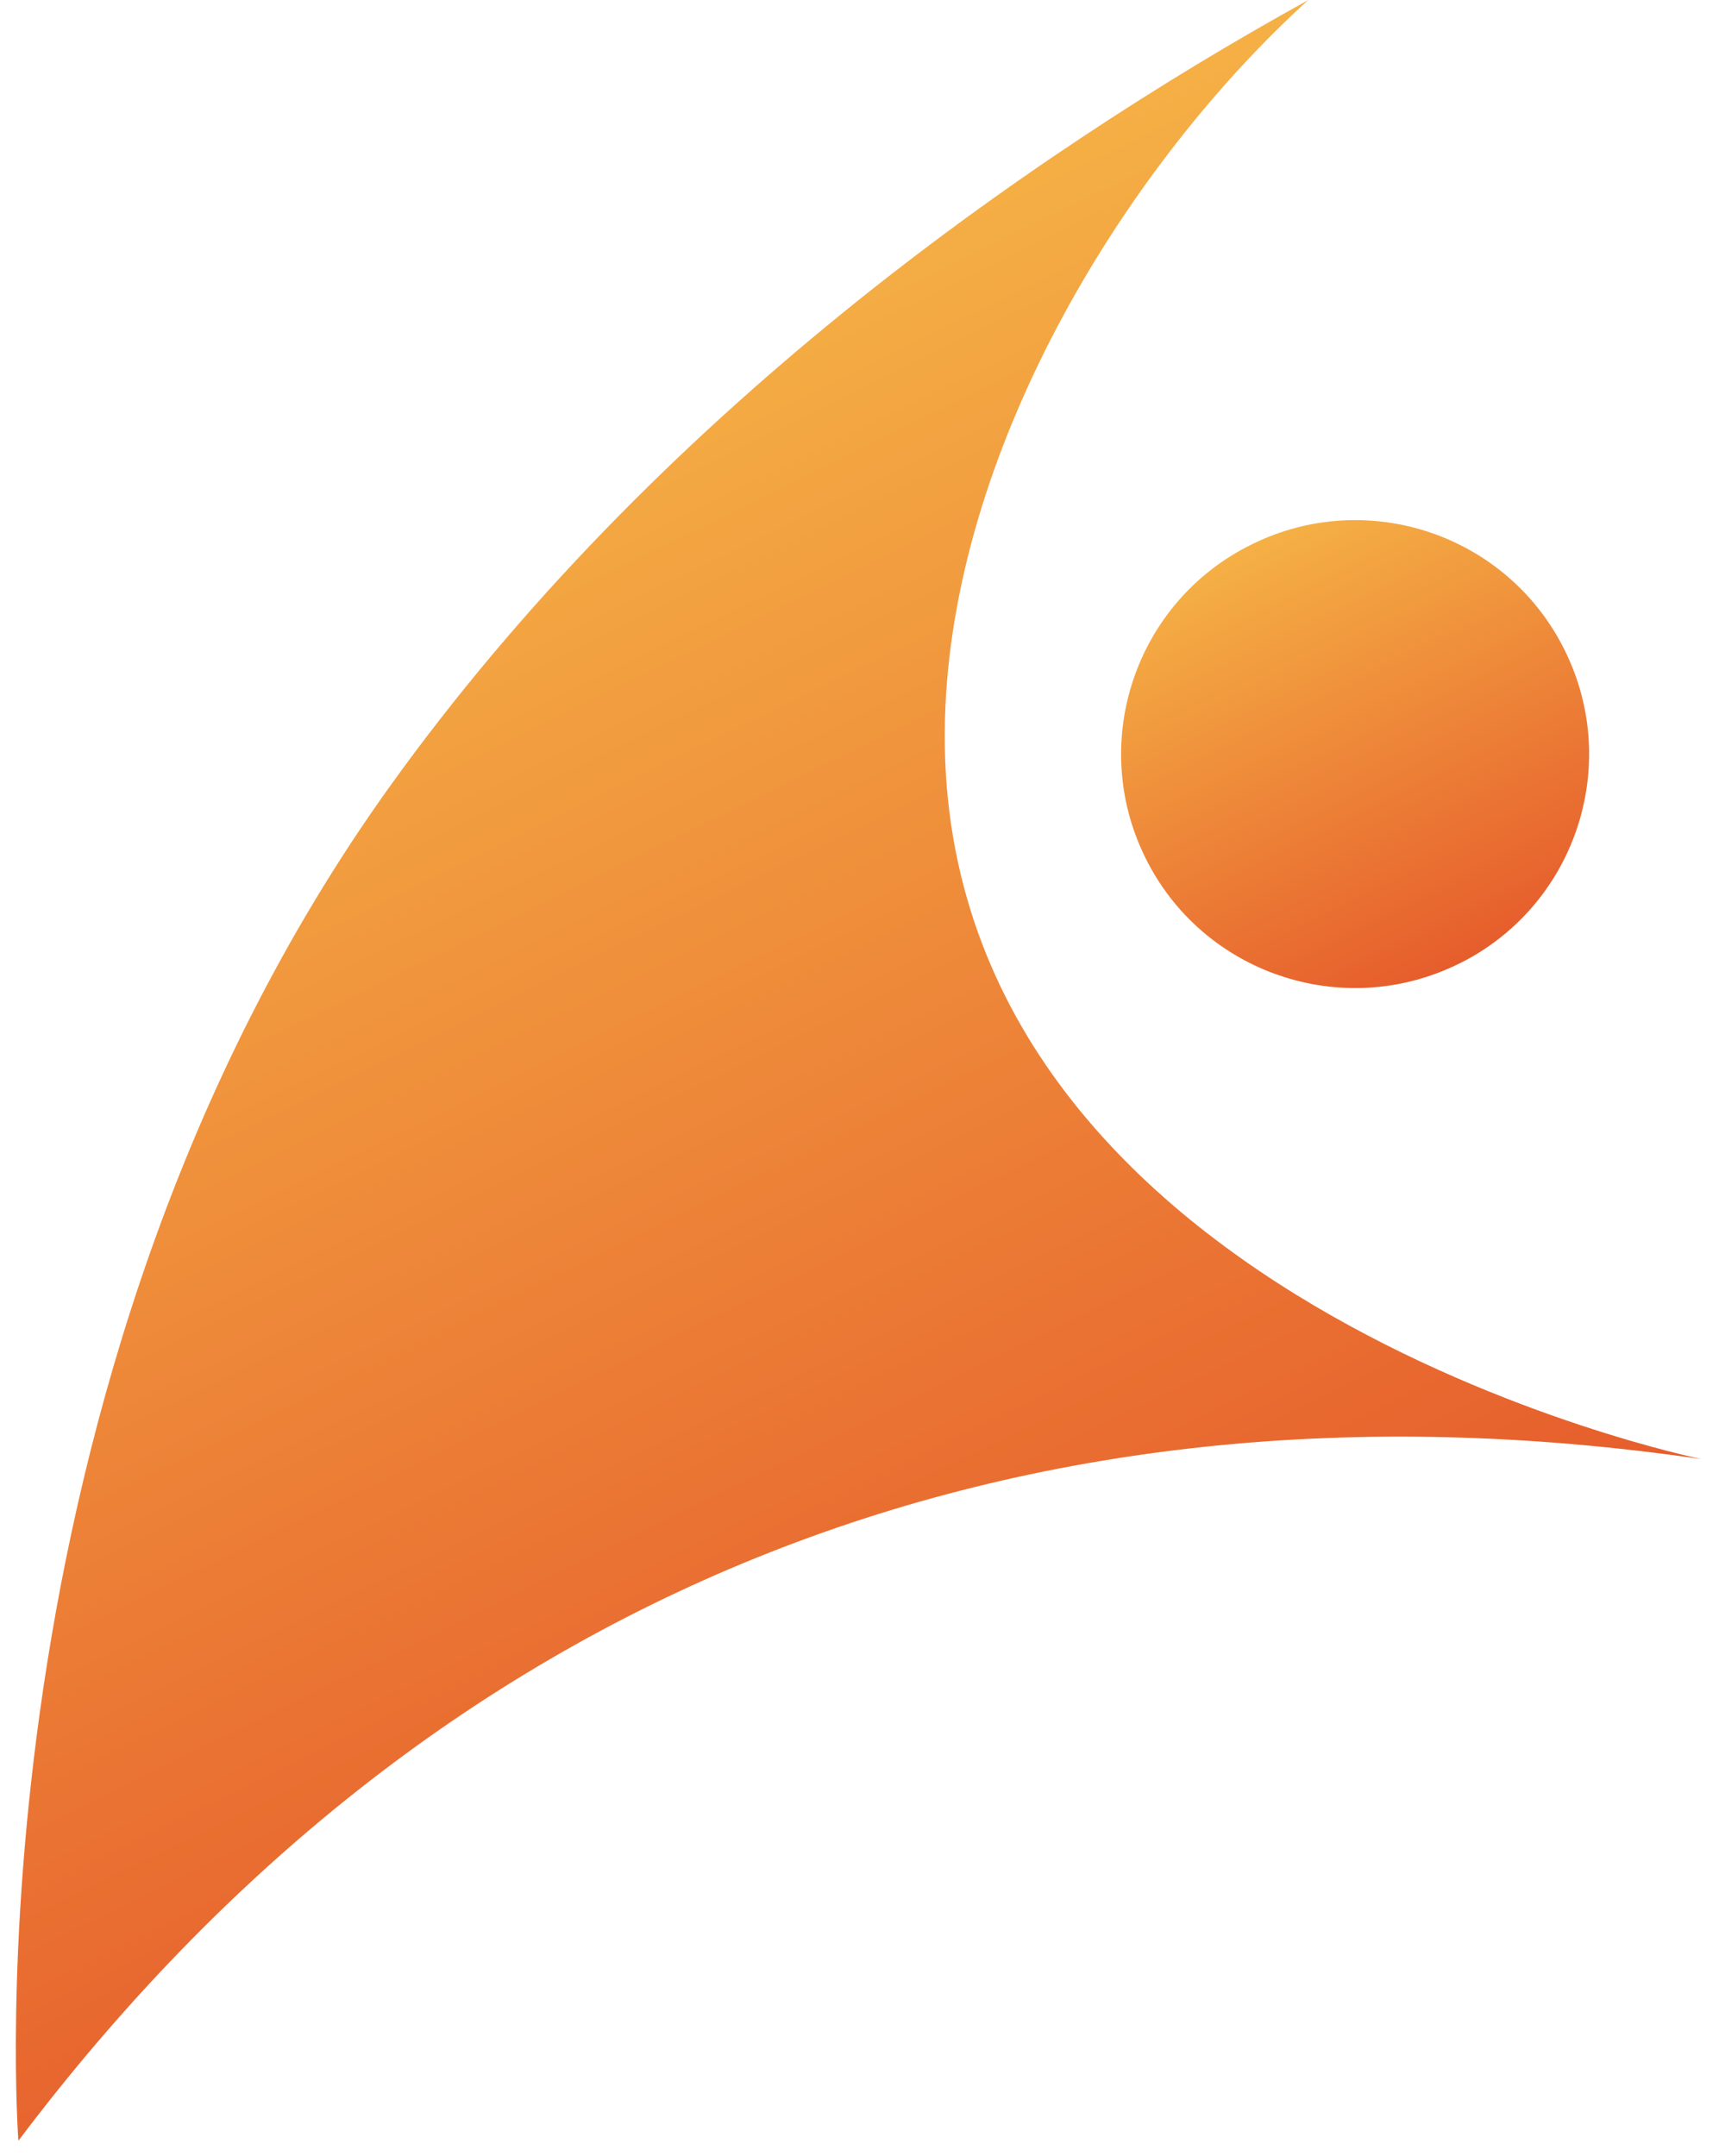
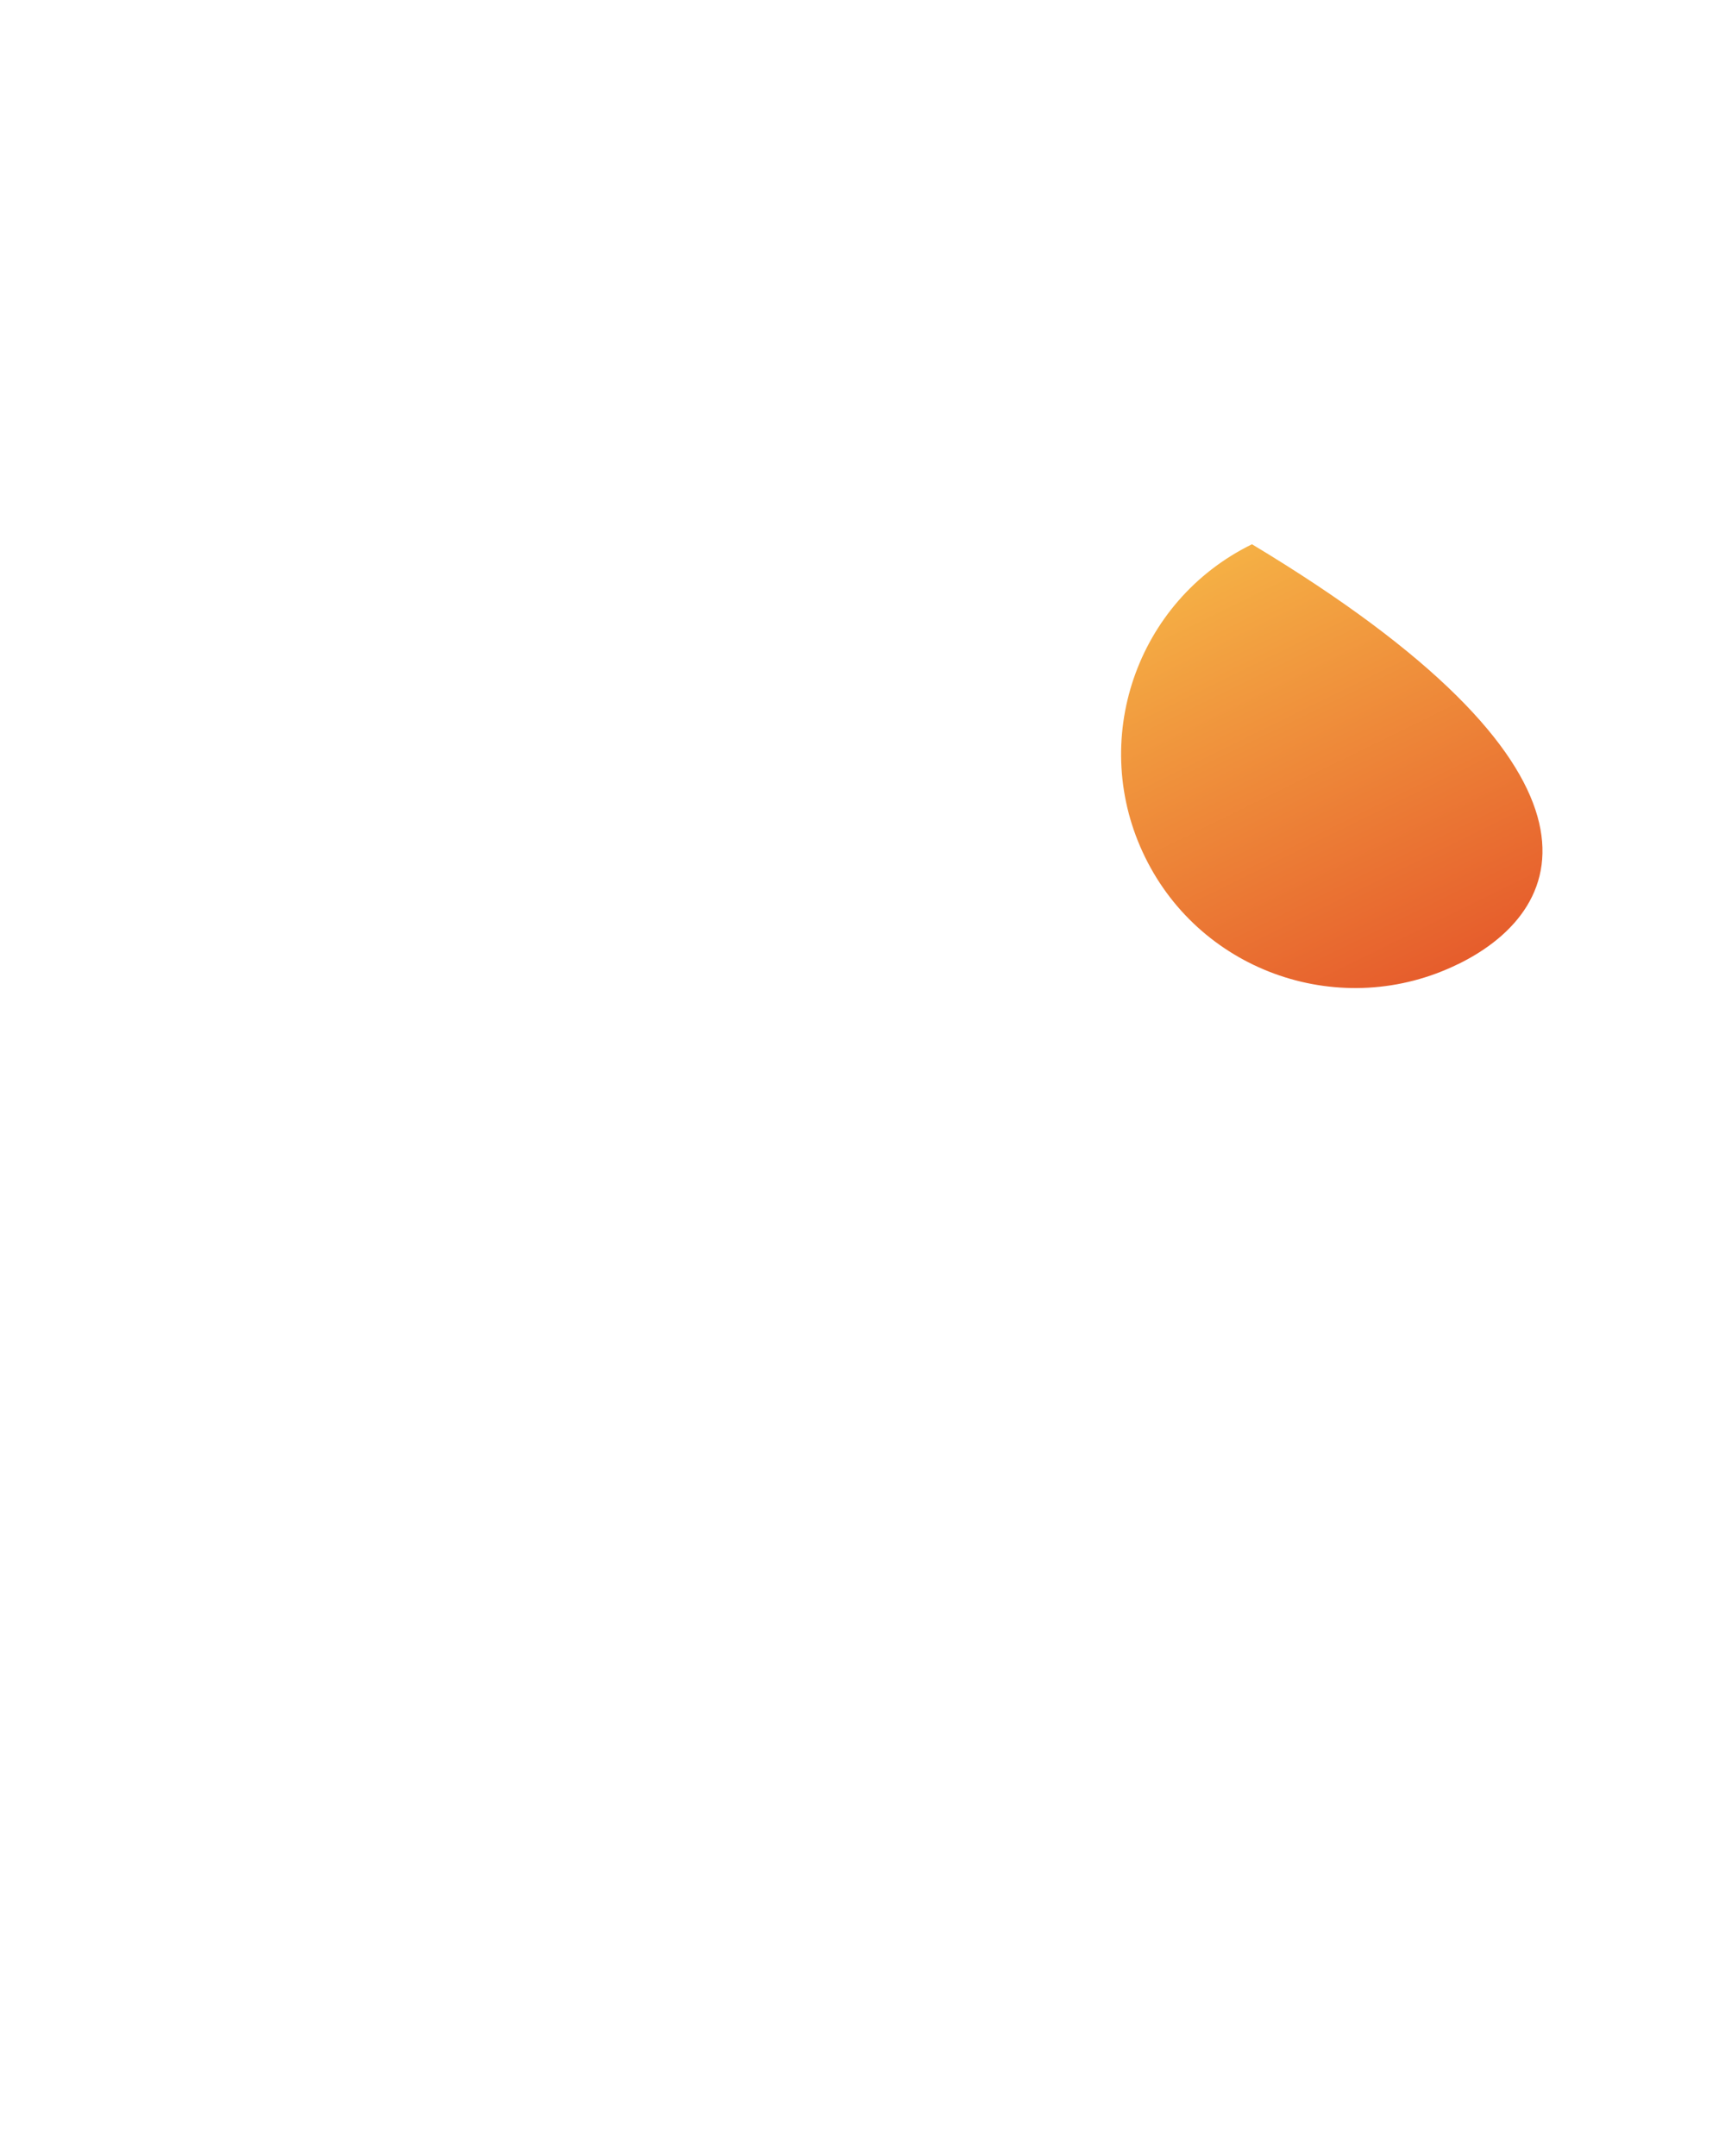
<svg xmlns="http://www.w3.org/2000/svg" width="56" height="70" viewBox="0 0 56 70" fill="none">
-   <path d="M47.341 31.299C43.578 33.15 39.019 31.598 37.175 27.833C35.325 24.067 36.878 19.515 40.644 17.671C44.407 15.814 48.962 17.368 50.808 21.135C52.658 24.897 51.109 29.453 47.341 31.301V31.299Z" fill="url(#paint0_linear_1090_48)" />
-   <path d="M42.472 0C36.593 5.343 31.075 14.316 30.691 22.953C29.833 42.192 55.24 47.374 55.24 47.374C32.909 44.119 13.943 51.799 0.597 69.504C0.597 69.504 -1.257 44.963 12.636 25.56C21.224 13.57 33.236 5.101 42.471 0.002L42.472 0Z" fill="url(#paint1_linear_1090_48)" />
+   <path d="M47.341 31.299C43.578 33.15 39.019 31.598 37.175 27.833C35.325 24.067 36.878 19.515 40.644 17.671C52.658 24.897 51.109 29.453 47.341 31.301V31.299Z" fill="url(#paint0_linear_1090_48)" />
  <defs>
    <linearGradient id="paint0_linear_1090_48" x1="40.635" y1="17.651" x2="47.331" y2="31.278" gradientUnits="userSpaceOnUse">
      <stop stop-color="#F5B045" />
      <stop offset="1" stop-color="#E65D2C" />
    </linearGradient>
    <linearGradient id="paint1_linear_1090_48" x1="11.844" y1="15.028" x2="33.079" y2="58.241" gradientUnits="userSpaceOnUse">
      <stop stop-color="#F5B045" />
      <stop offset="1" stop-color="#E65D2C" />
    </linearGradient>
  </defs>
</svg>